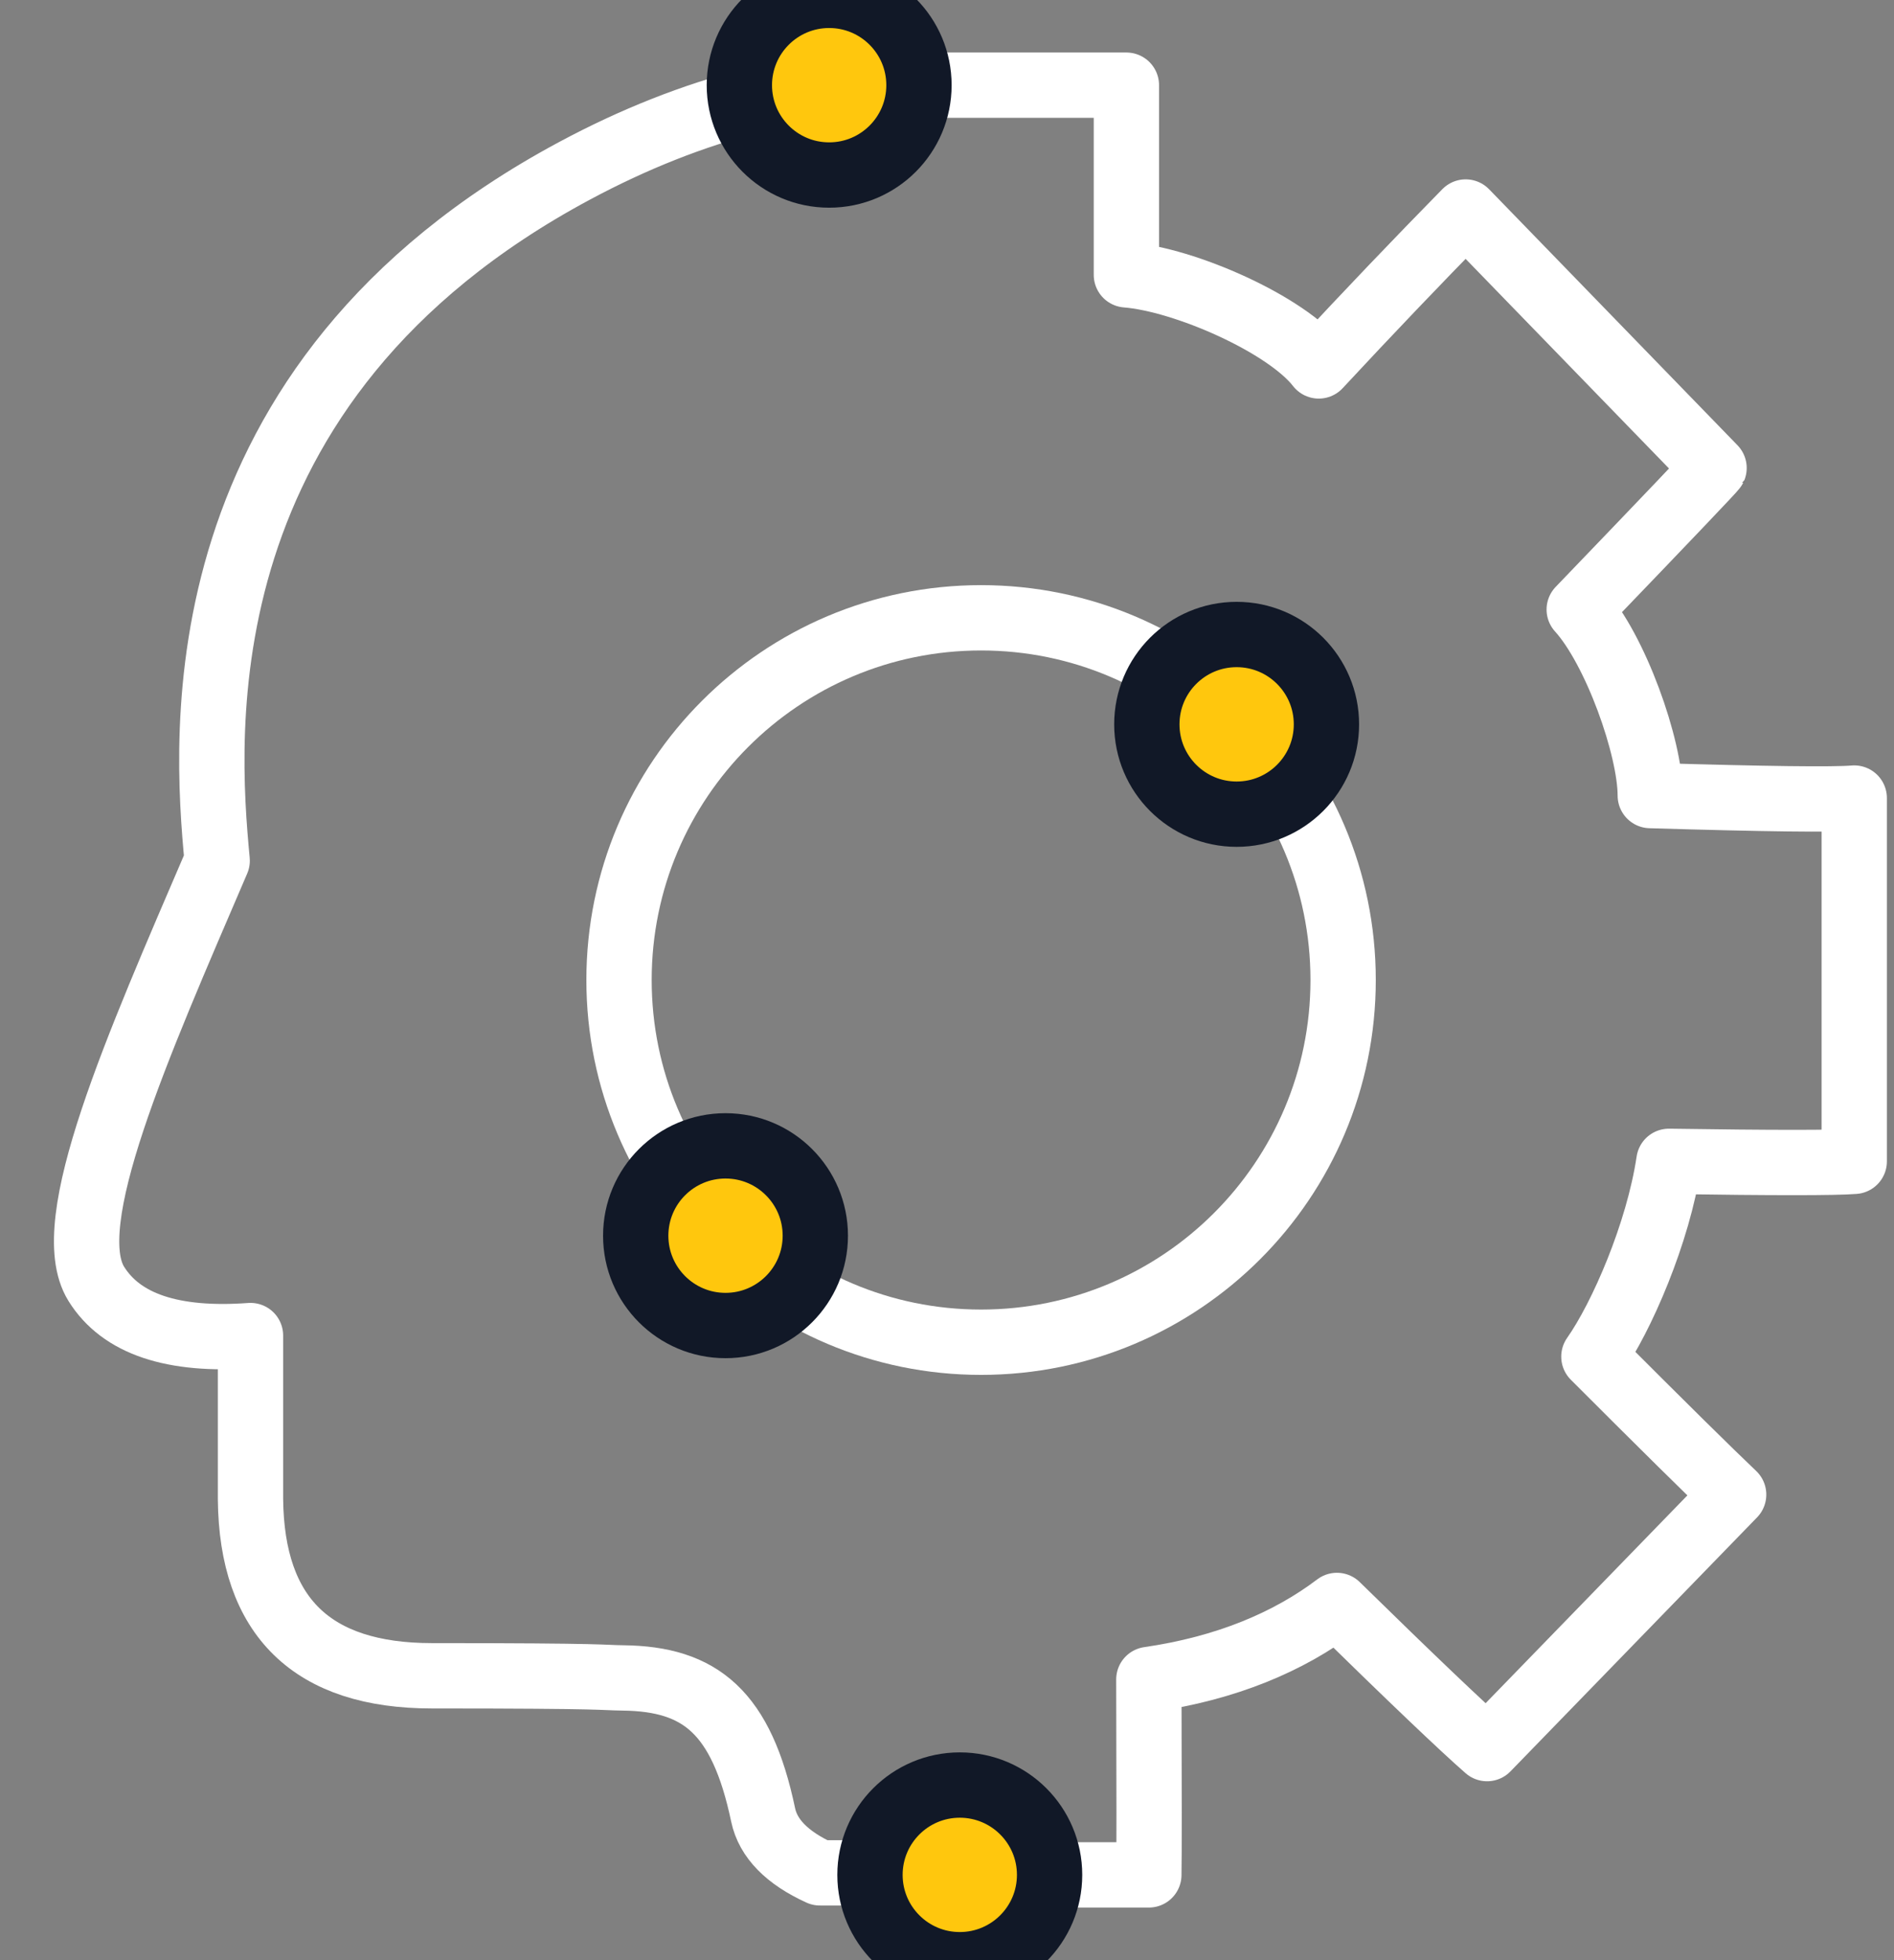
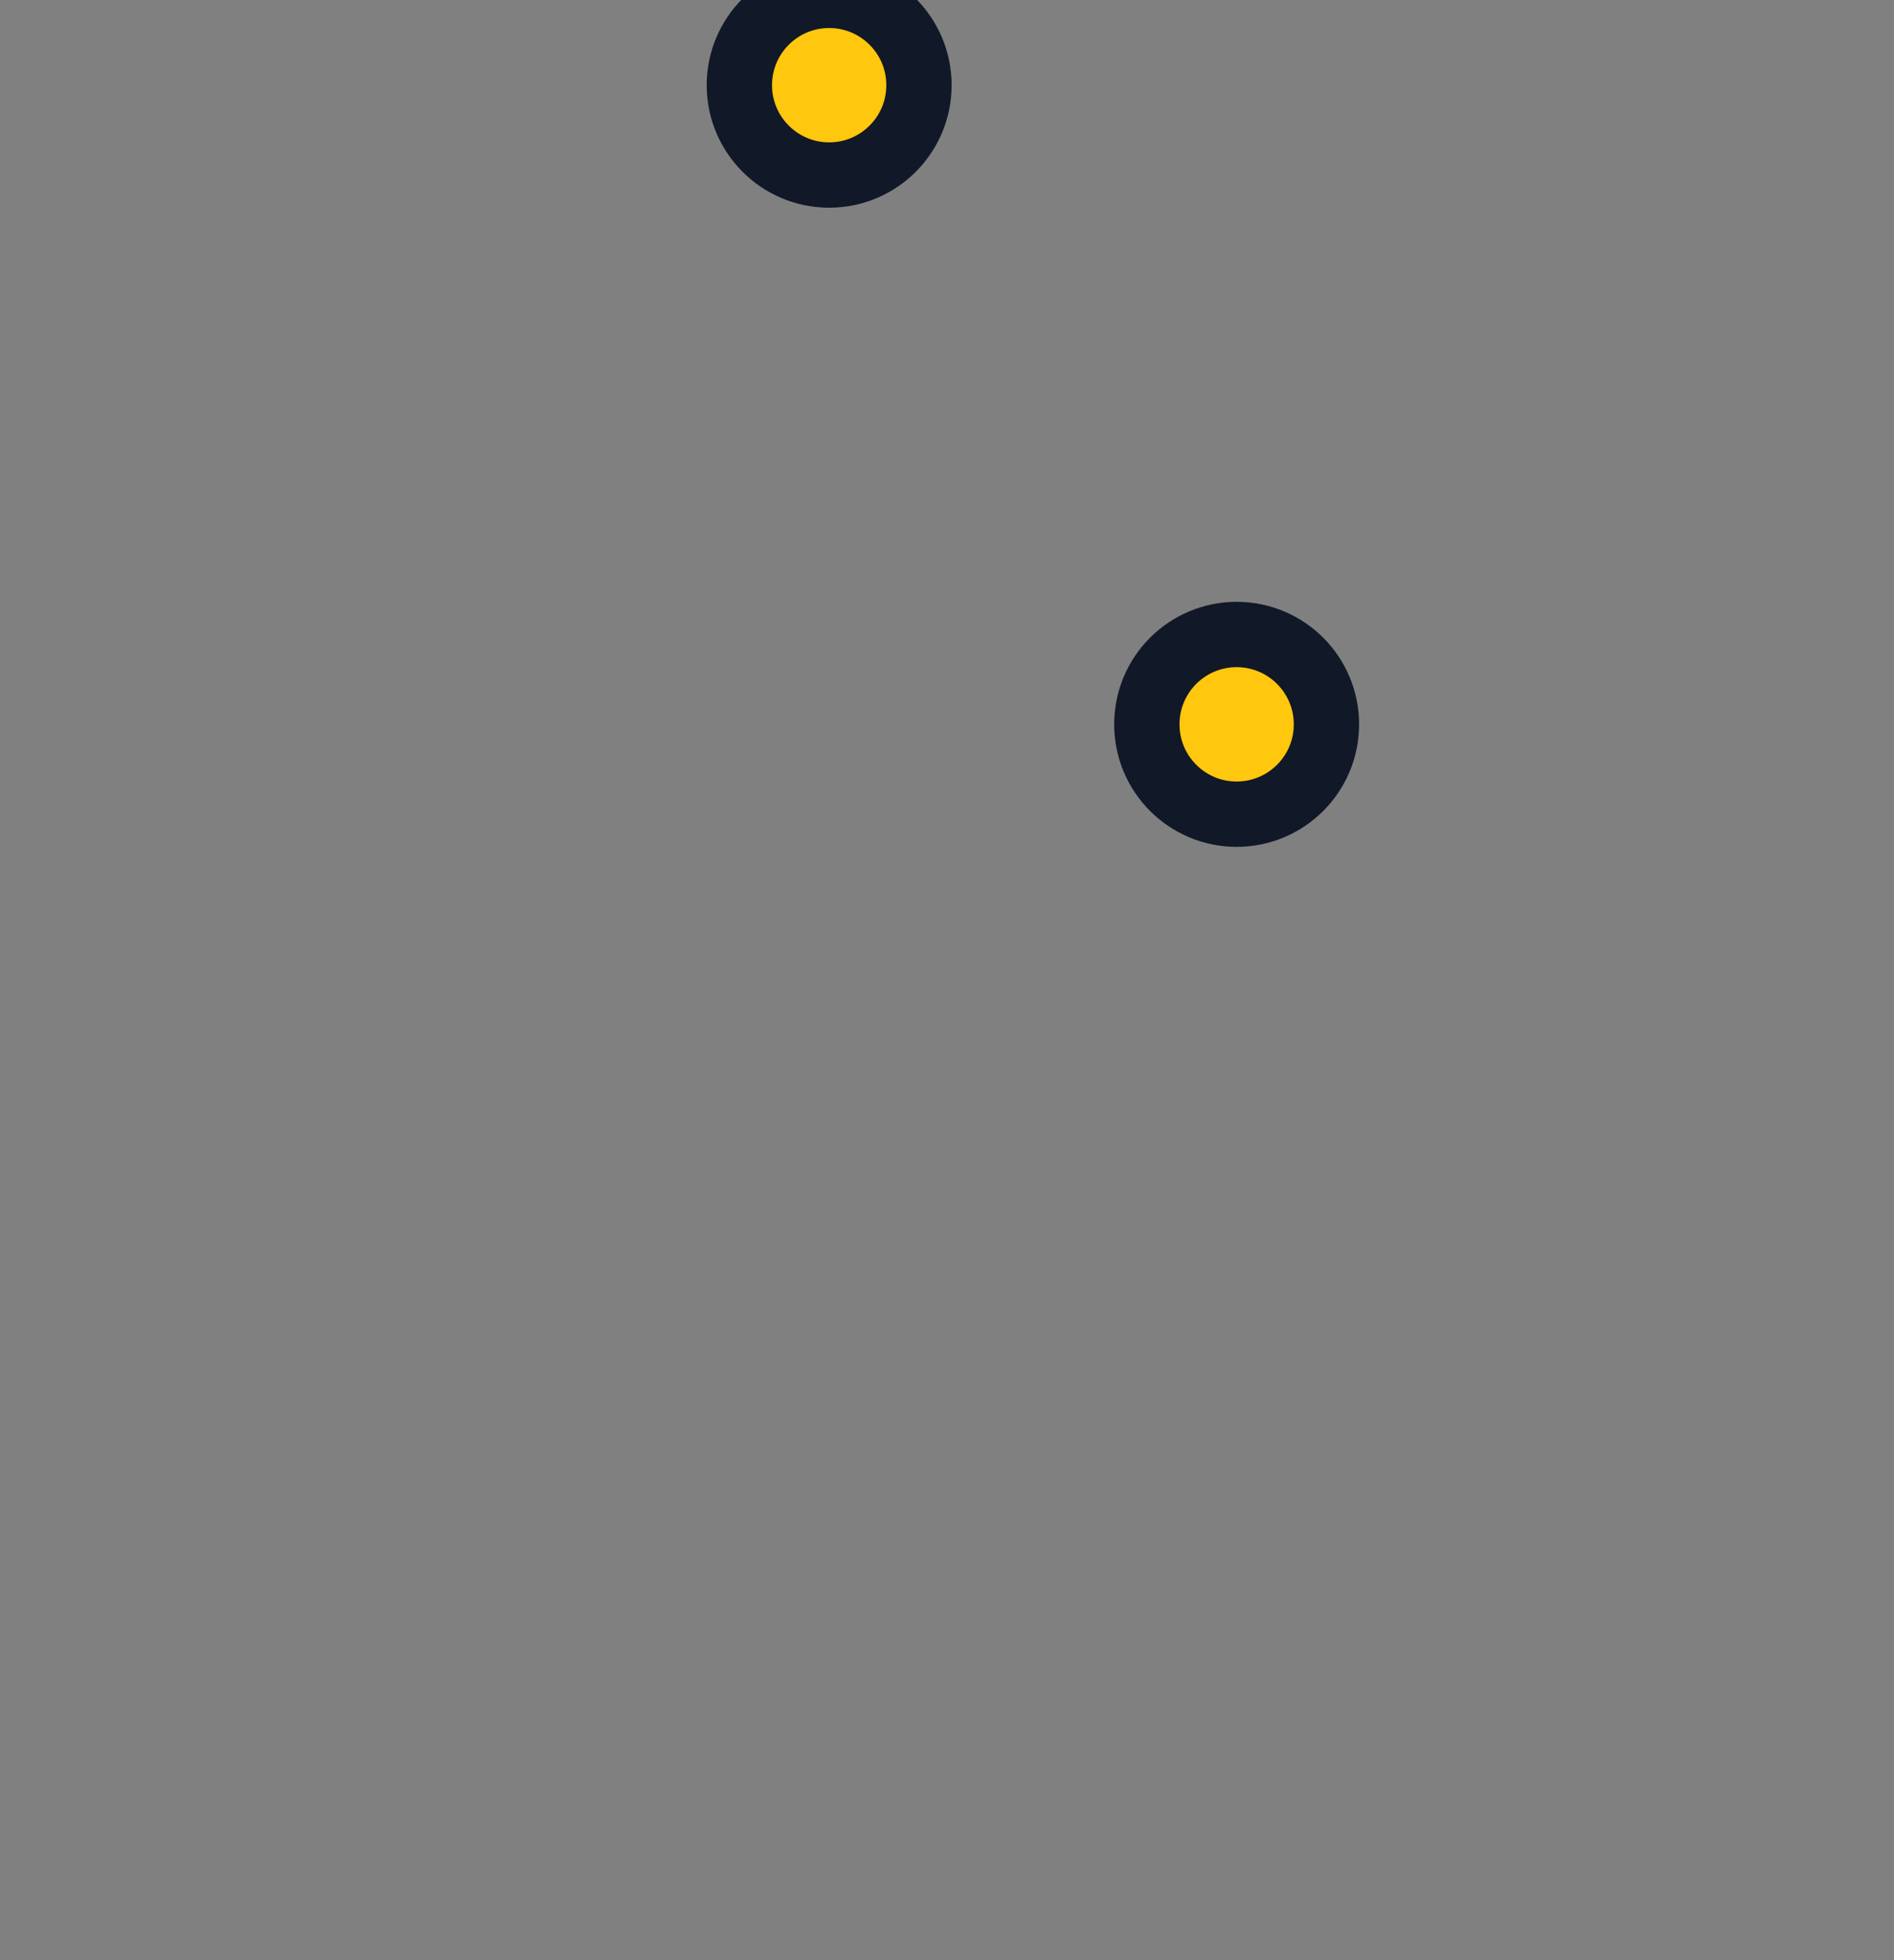
<svg xmlns="http://www.w3.org/2000/svg" width="116" height="120" viewBox="0 0 116 120" fill="none">
  <rect x="0" y="0" width="116" height="120" fill="#808080" stroke="none" />
-   <path d="M60.087 82.17C72.333 82.17 82.261 72.243 82.261 59.996C82.261 47.75 72.333 37.822 60.087 37.822C47.841 37.822 37.913 47.75 37.913 59.996C37.913 72.243 47.841 82.17 60.087 82.17Z" stroke="white" stroke-width="4" stroke-linecap="round" stroke-linejoin="round" />
  <mask id="mask0_1962_4717" style="mask-type:alpha" maskUnits="userSpaceOnUse" x="0" y="1" width="57" height="121">
    <path d="M56.174 1.299H0.087V121.299H56.174V1.299Z" fill="white" />
  </mask>
  <g mask="url(#mask0_1962_4717)">
-     <path fill-rule="evenodd" clip-rule="evenodd" d="M13.301 52.692C8.374 64.16 3.602 74.906 5.897 78.597C7.428 81.057 10.576 82.112 15.342 81.763V91.792C15.417 98.991 19.12 102.591 26.451 102.591C37.447 102.591 36.761 102.706 38.163 102.722C42.897 102.778 45.413 104.808 46.739 111.107C47.043 112.551 48.202 113.734 50.218 114.655L82.922 114.65L82.763 84.528C81.821 78.632 82.901 73.787 86.005 69.992C90.66 64.298 98.185 46.516 90.66 28.491C85.418 15.933 72.224 5.575 56.56 4.989C49.742 4.733 42.504 6.533 35.171 10.467C10.989 23.442 12.57 44.983 13.301 52.692Z" stroke="white" stroke-width="4" stroke-linecap="round" stroke-linejoin="round" />
-   </g>
-   <path d="M54.87 5.215H68.987C68.988 8.804 68.988 12.674 68.987 16.826C72.545 17.108 78.79 19.849 80.769 22.402C83.769 19.174 86.769 16.034 89.767 12.98L104.979 28.651C104.944 28.739 102.191 31.627 96.721 37.315C98.936 39.751 101.072 45.755 101.073 48.704C108.16 48.915 112.324 48.966 113.565 48.857V71.097C112.379 71.192 108.595 71.192 102.215 71.097C101.56 75.486 99.314 80.647 97.619 83.051C101.84 87.274 104.693 90.09 106.179 91.5L91.077 107.048C89.535 105.699 86.47 102.778 81.881 98.285C78.925 100.524 75.086 102.135 70.362 102.817C70.383 109.686 70.383 113.674 70.362 114.78H54.962" stroke="white" stroke-width="4" stroke-linecap="round" stroke-linejoin="round" />
+     </g>
  <path d="M56.283 5.215C56.283 2.178 53.82 -0.285 50.783 -0.285C47.745 -0.285 45.283 2.178 45.283 5.215C45.283 8.253 47.745 10.715 50.783 10.715C53.82 10.715 56.283 8.253 56.283 5.215Z" fill="#FFC70D" stroke="#111827" stroke-width="4" />
-   <path d="M64.283 114.78C64.283 111.742 61.82 109.28 58.783 109.28C55.745 109.28 53.283 111.742 53.283 114.78C53.283 117.817 55.745 120.279 58.783 120.279C61.82 120.279 64.283 117.817 64.283 114.78Z" fill="#FFC70D" stroke="#111827" stroke-width="4" />
  <path d="M81.239 44.344C81.239 41.306 78.777 38.844 75.739 38.844C72.702 38.844 70.239 41.306 70.239 44.344C70.239 47.382 72.702 49.844 75.739 49.844C78.777 49.844 81.239 47.382 81.239 44.344Z" fill="#FFC70D" stroke="#111827" stroke-width="4" />
-   <path d="M49.935 75.649C49.935 72.611 47.472 70.149 44.435 70.149C41.397 70.149 38.935 72.611 38.935 75.649C38.935 78.686 41.397 81.148 44.435 81.148C47.472 81.148 49.935 78.686 49.935 75.649Z" fill="#FFC70D" stroke="#111827" stroke-width="4" />
</svg>